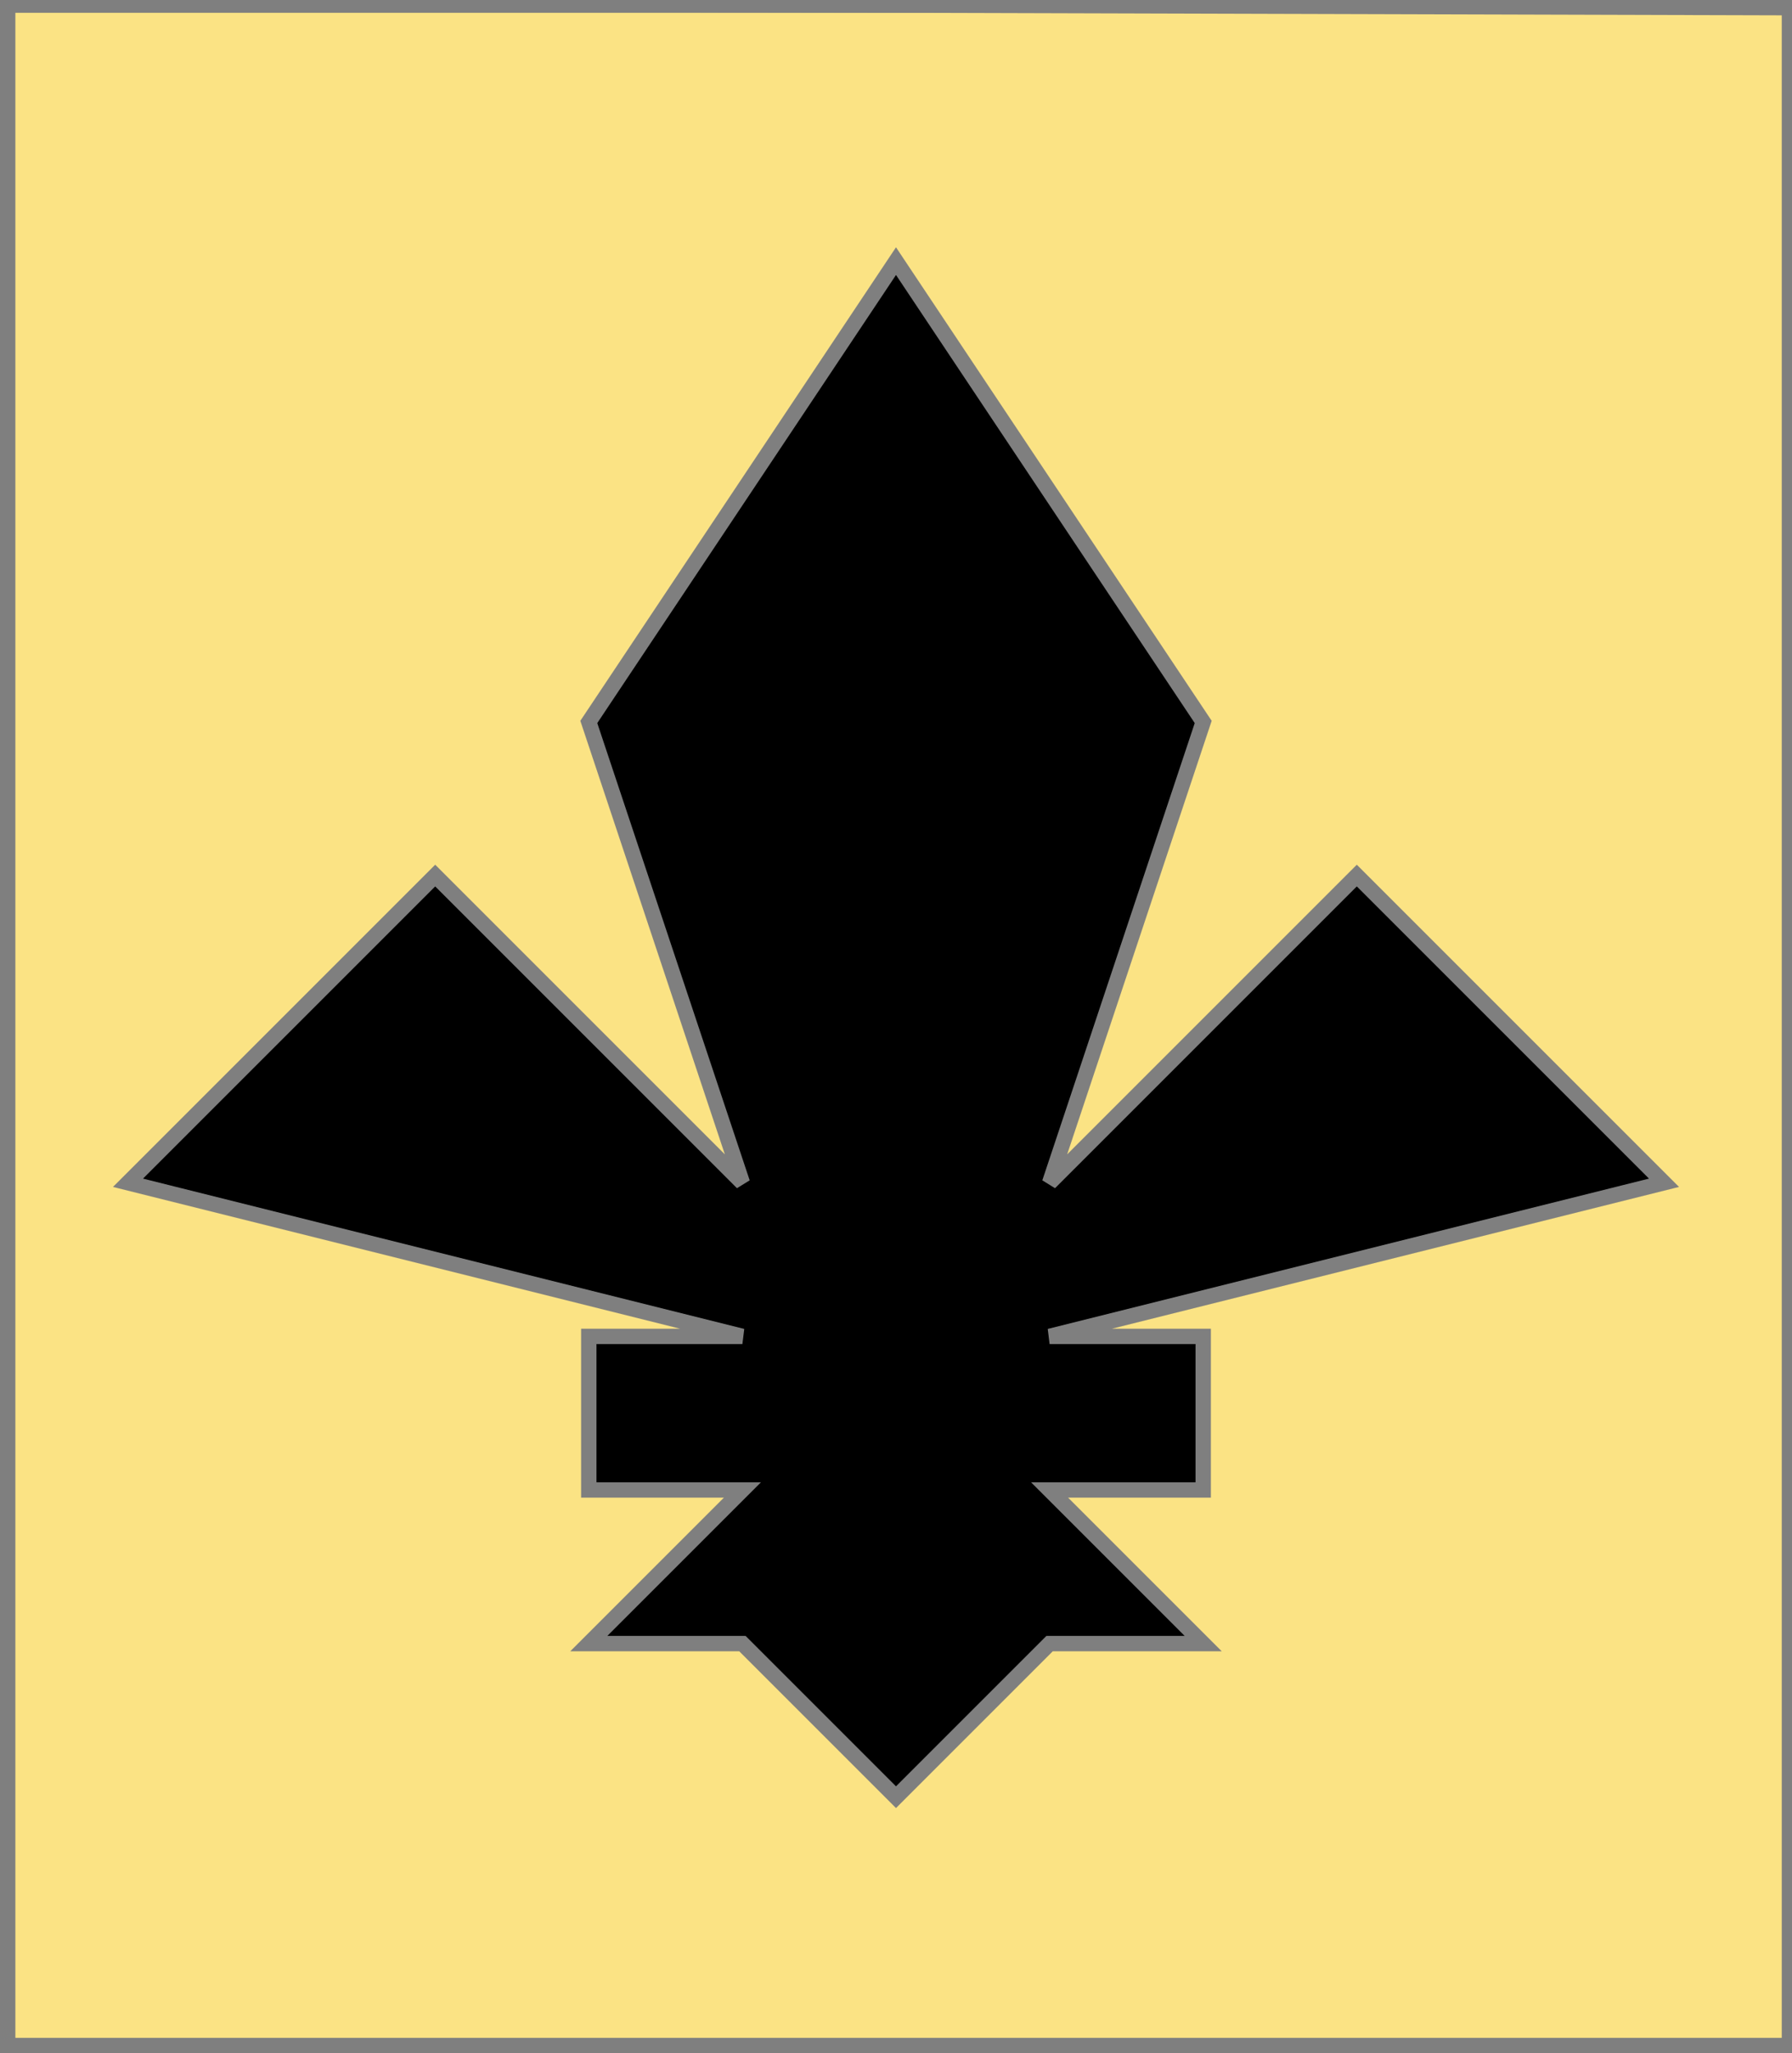
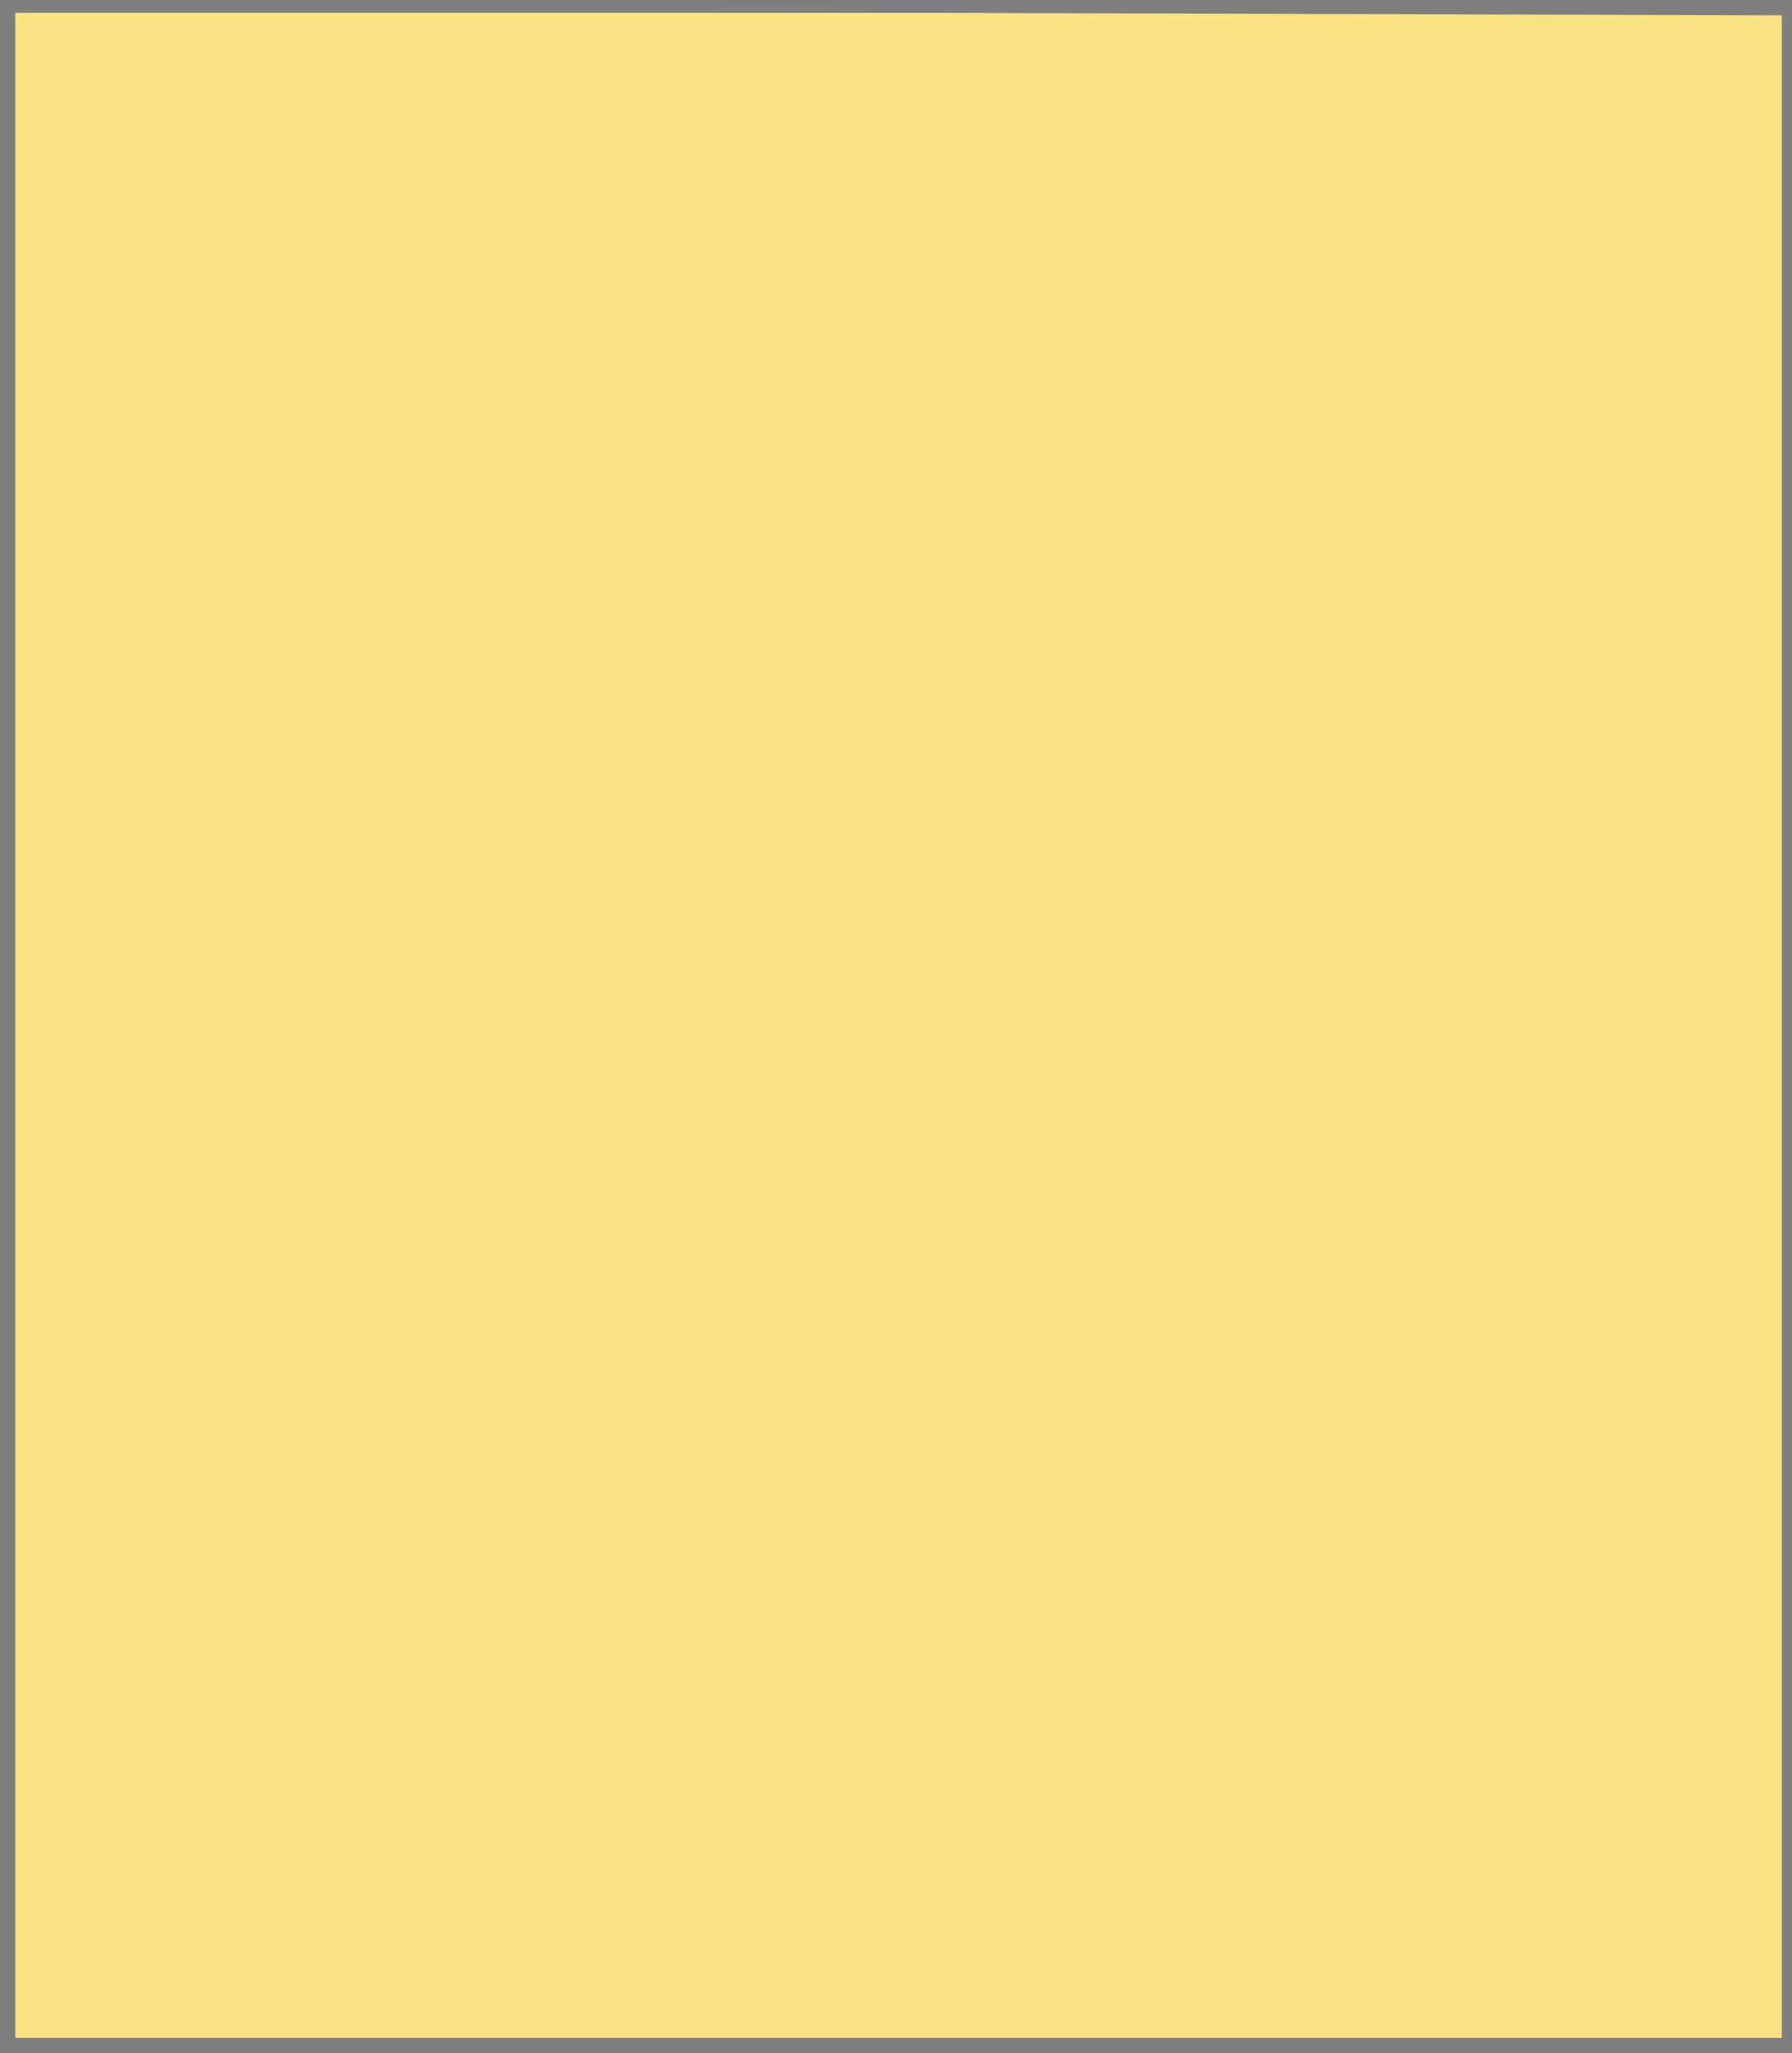
<svg xmlns="http://www.w3.org/2000/svg" width="350" height="401" xml:lang="fr">
  <g>
    <g>
      <polygon points="1,401 350,400 350,1 1,1 " fill="#fbe384" />
      <polygon points="1,401 350,400 350,1 1,1 " stroke="#7f7f7f" stroke-width="3" fill-opacity="0.0" />
    </g>
    <g>
-       <polygon points="175,51 235,141 205,231 265,171 325,231 205,261 235,261 235,291 205,291 235,321 205,321 175,351 145,321 115,321 145,291 115,291 115,261 145,261 25,231 85,171 145,231 115,141 " fill="#000000" />
-       <polygon points="175,51 235,141 205,231 265,171 325,231 205,261 235,261 235,291 205,291 235,321 205,321 175,351 145,321 115,321 145,291 115,291 115,261 145,261 25,231 85,171 145,231 115,141 " stroke="#7f7f7f" stroke-width="3" fill-opacity="0.0" />
-     </g>
+       </g>
  </g>
  <polygon points="1,0 350,1 350,400 1,400 " stroke="#7f7f7f" stroke-width="4" fill-opacity="0.0" />
</svg>